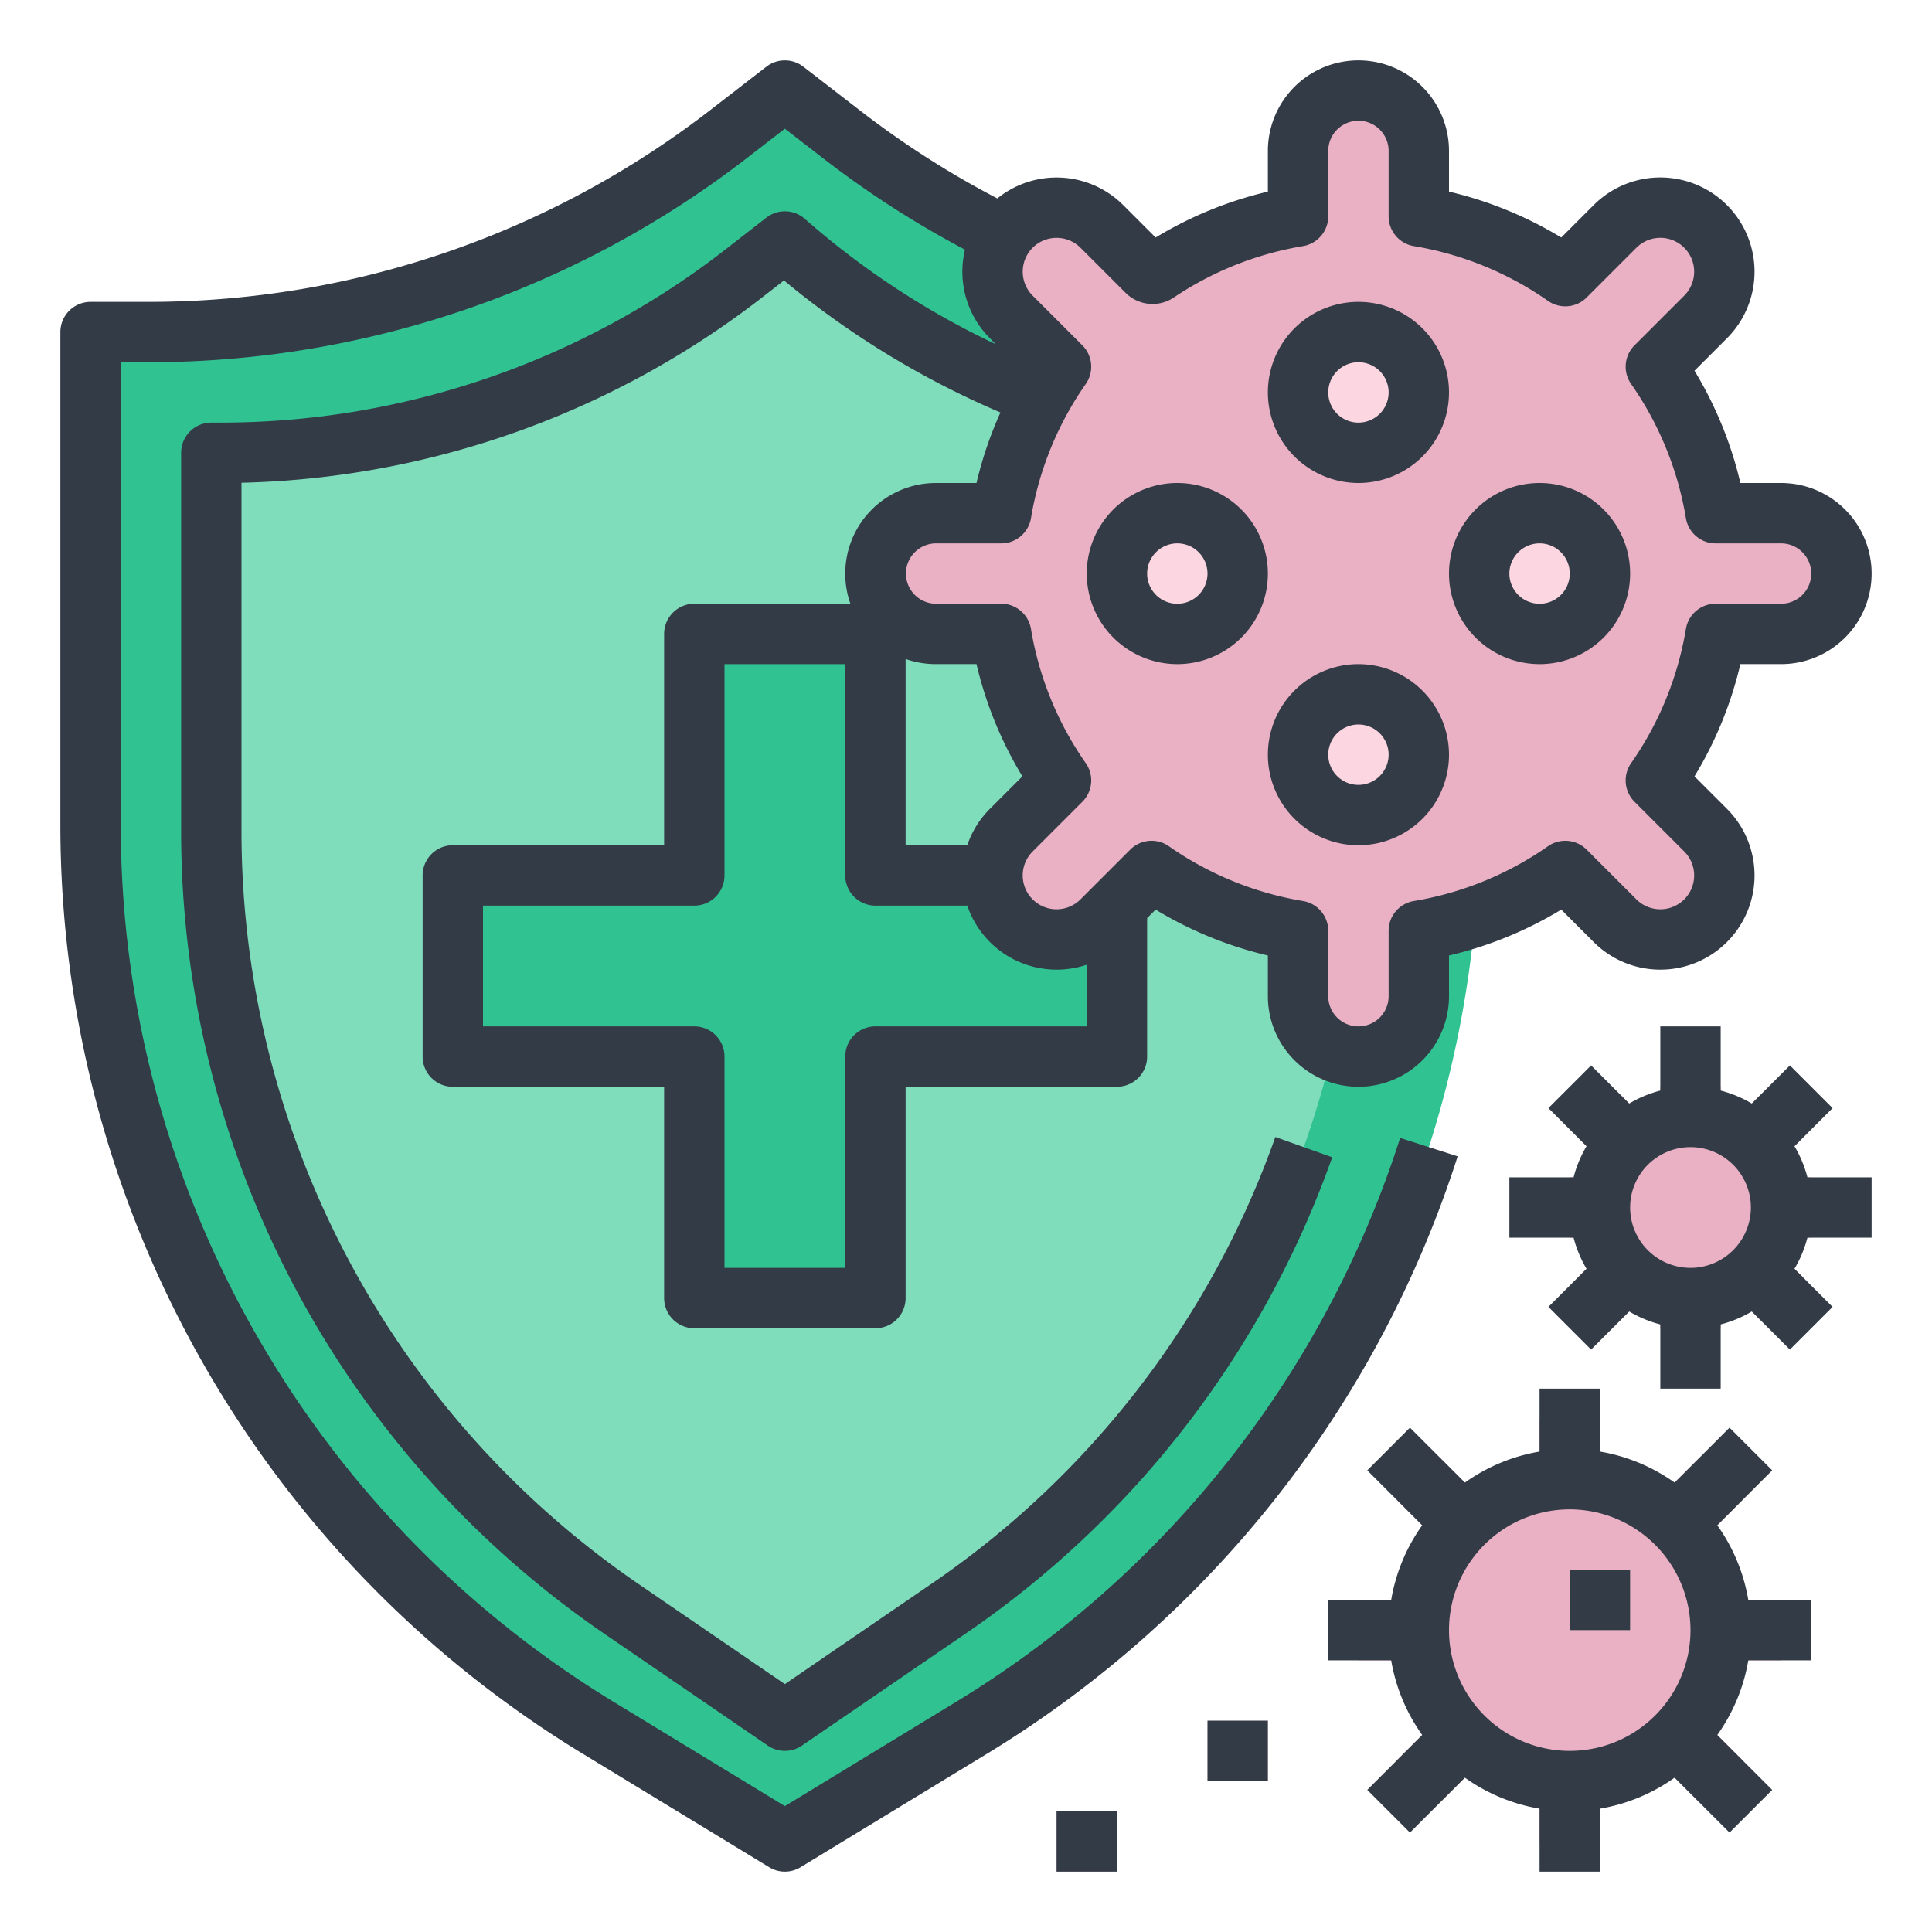
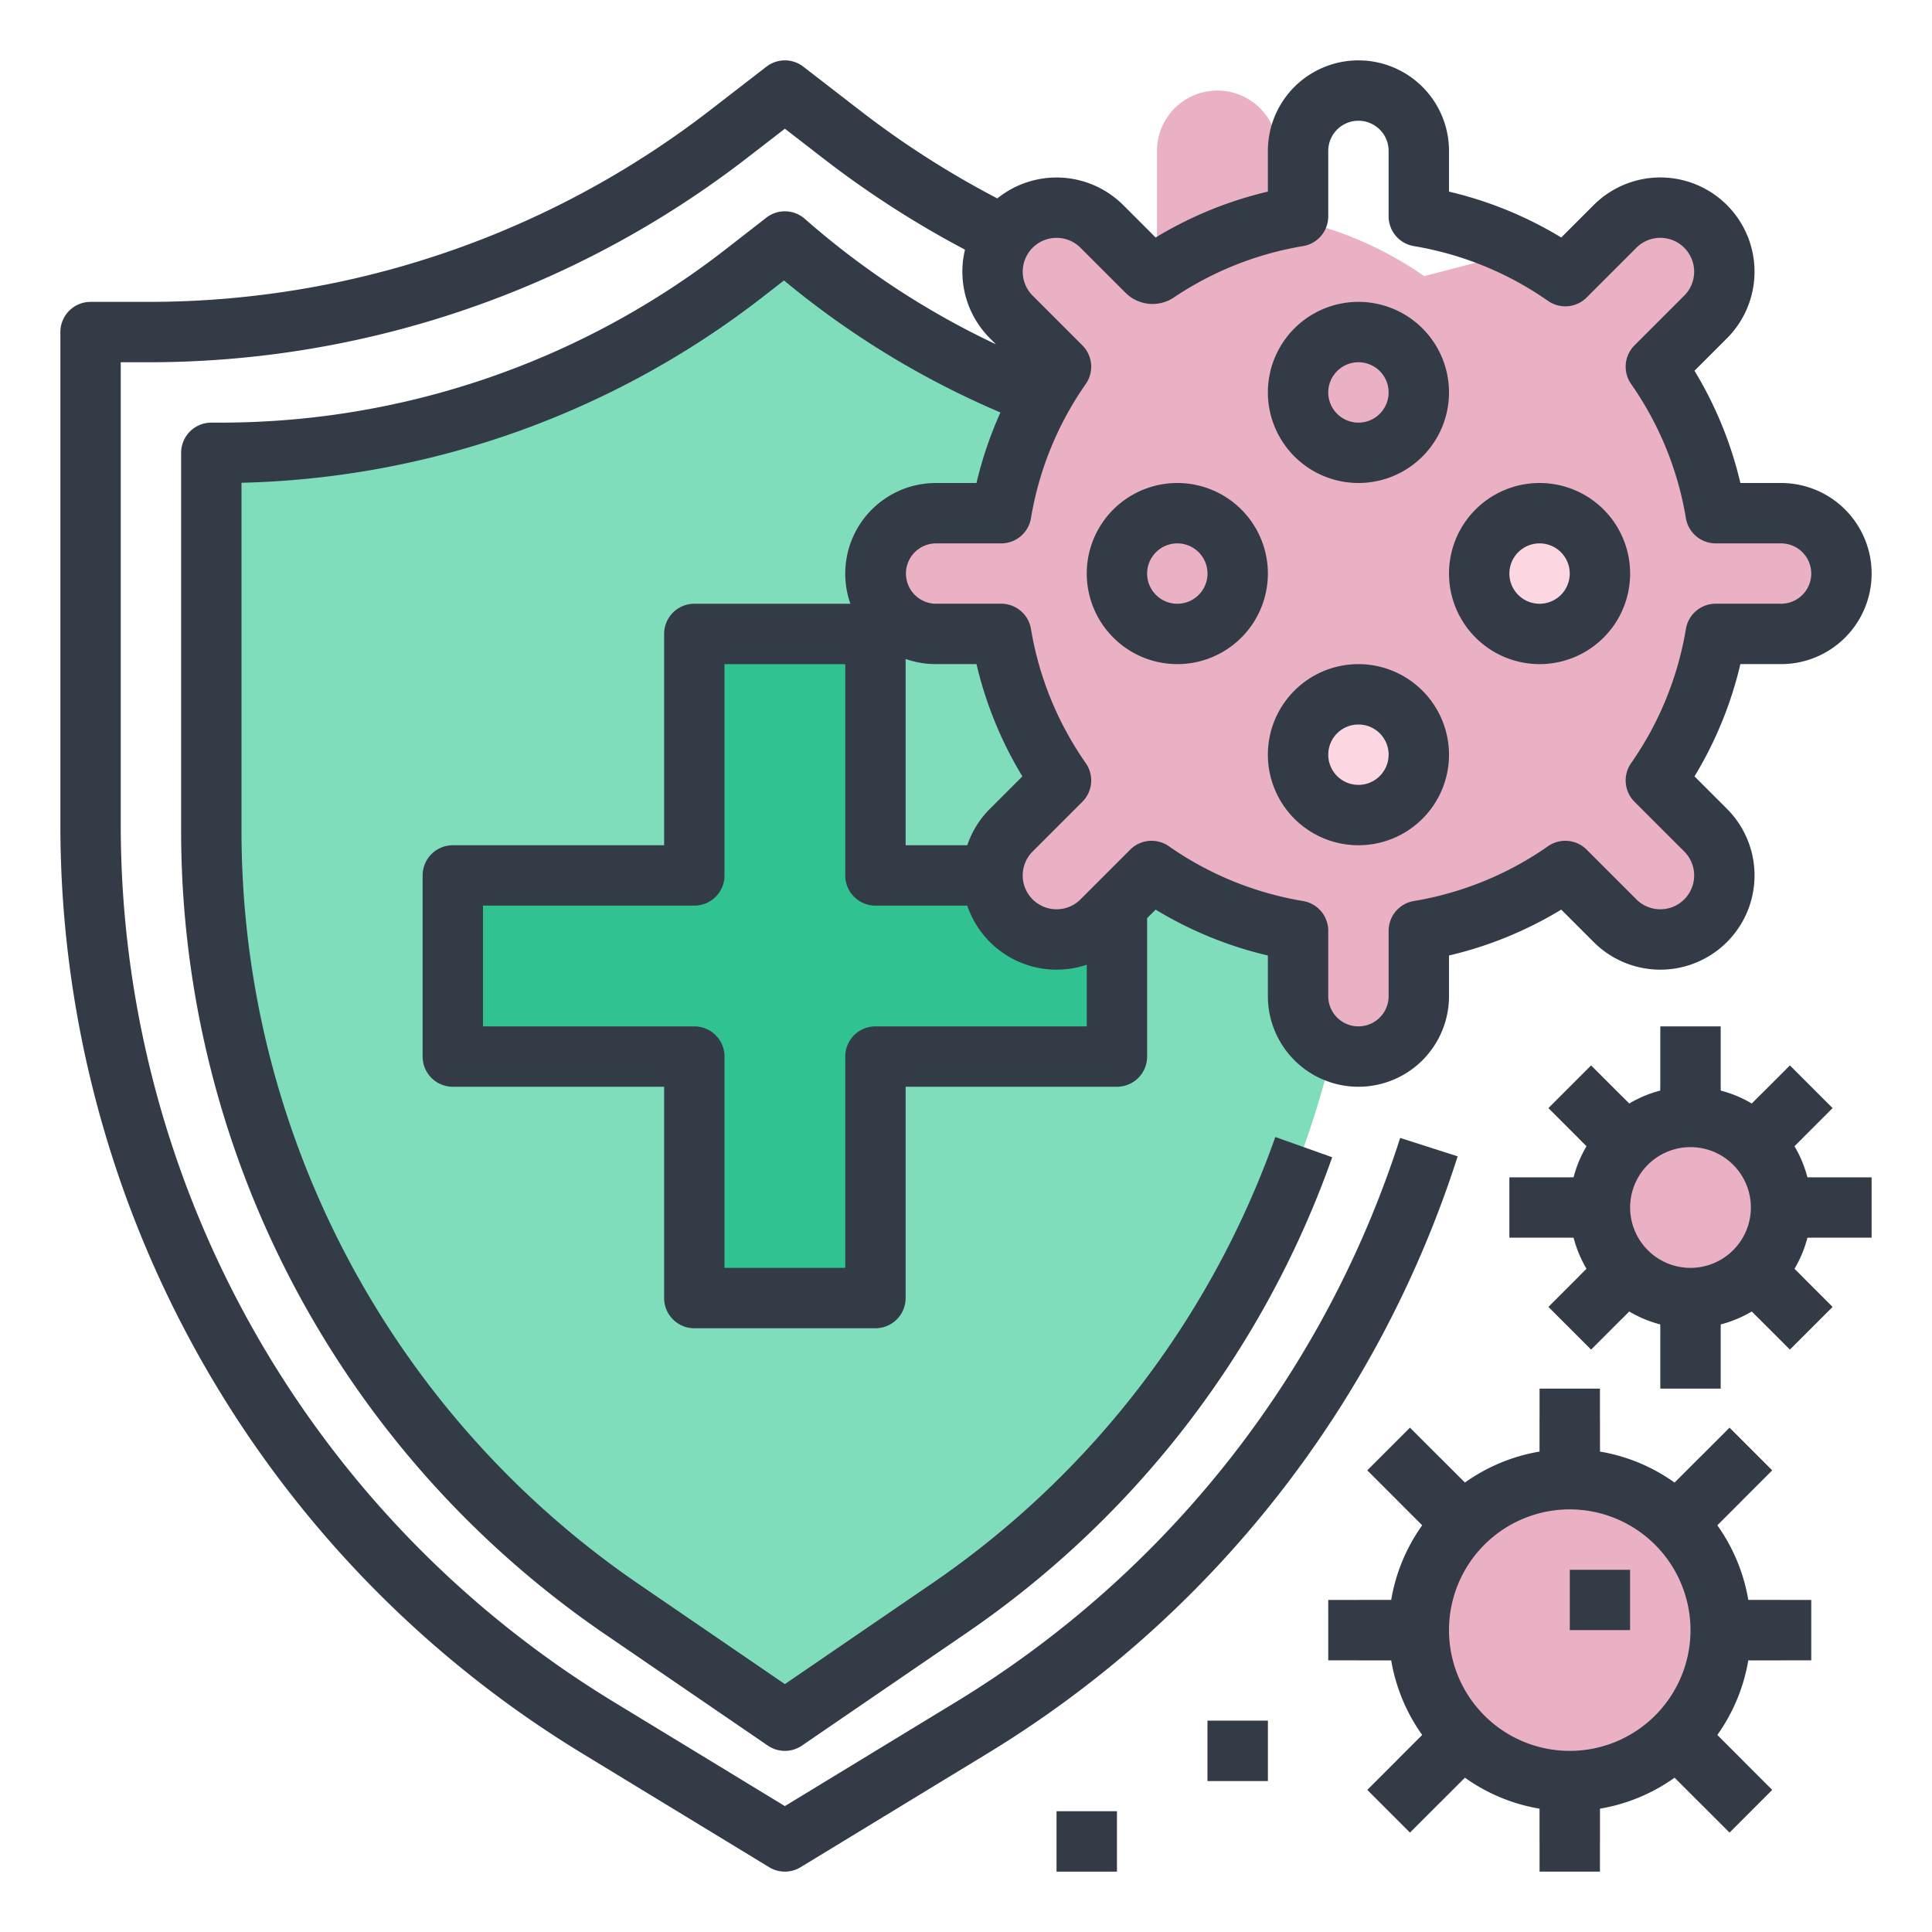
<svg xmlns="http://www.w3.org/2000/svg" version="1.1" width="512" height="512" x="0" y="0" viewBox="0 0 512 512" style="enable-background:new 0 0 512 512" xml:space="preserve">
  <g>
-     <path fill="#31c292" d="M376.156 88a250 250 0 0 1-152.89-52.2L208 24l-15.267 11.8A250 250 0 0 1 39.844 88H24v130.642a280 280 0 0 0 134.415 239.176L208 488l49.585-30.182A280 280 0 0 0 392 218.642V88z" opacity="1" data-original="#31c292" />
    <path fill="#7fddbb" d="M357.2 120a225 225 0 0 1-138.137-47.396L208 64l-11.062 8.604A225 225 0 0 1 58.8 120H56v100.135a250 250 0 0 0 108.83 206.327L208 456l43.17-29.538A250 250 0 0 0 360 220.135V120z" opacity="1" data-original="#7fddbb" />
    <path fill="#31c292" d="M296 232h-64v-64h-48v64h-64v48h64v64h48v-64h64z" opacity="1" data-original="#31c292" />
    <path fill="#eab0c3" d="M472 440v-16h-16.802a39.764 39.764 0 0 0-5.83-14.054l12.29-12.29-11.315-11.313-12.29 12.29A39.764 39.764 0 0 0 424 392.801V376h-16v16.802a39.764 39.764 0 0 0-14.054 5.83l-12.289-12.289-11.314 11.314 12.29 12.29A39.764 39.764 0 0 0 376.801 424H360v16h16.802a39.764 39.764 0 0 0 5.83 14.054l-12.29 12.29 11.315 11.313 12.29-12.29A39.764 39.764 0 0 0 408 471.199V488h16v-16.802a39.764 39.764 0 0 0 14.054-5.83l12.289 12.289 11.314-11.314-12.29-12.29A39.764 39.764 0 0 0 455.199 440z" opacity="1" data-original="#eab0c3" />
    <path fill="#fcd6e0" d="M320 456h16v16h-16zM280 480h16v16h-16zM416 416h16v16h-16z" opacity="1" data-original="#fcd6e0" />
-     <path fill="#eab0c3" d="M480 328v-16h-9.371a23.773 23.773 0 0 0-.97-2.346l7.998-7.997-11.314-11.314-7.997 7.997a23.847 23.847 0 0 0-2.346-.969V288h-16v9.371a23.847 23.847 0 0 0-2.346.969l-7.997-7.997-11.314 11.314 7.997 7.997a23.773 23.773 0 0 0-.969 2.346H416v16h9.371a23.773 23.773 0 0 0 .97 2.346l-7.998 7.997 11.314 11.314 7.997-7.997a23.847 23.847 0 0 0 2.346.969V352h16v-9.371a23.847 23.847 0 0 0 2.346-.969l7.997 7.997 11.314-11.314-7.997-7.997a23.773 23.773 0 0 0 .969-2.346zM360 280a16 16 0 0 1-16-16v-17.327a95.471 95.471 0 0 1-38.819-15.854L292.001 244A16.97 16.97 0 0 1 268 244a16.97 16.97 0 0 1 0-24l13.18-13.181a95.47 95.47 0 0 1-15.854-38.829l-17.324.005A15.998 15.998 0 0 1 232 151.998 15.998 15.998 0 0 1 247.998 136h17.33a95.471 95.471 0 0 1 15.853-38.82L268 84a16.97 16.97 0 0 1 0-24 16.97 16.97 0 0 1 24 0l11.952 11.952a2.101 2.101 0 0 0 2.662.248A95.445 95.445 0 0 1 344 57.327V40a16 16 0 0 1 16-16 16 16 0 0 1 16 16v17.327a95.471 95.471 0 0 1 38.82 15.854L428 60a16.97 16.97 0 0 1 24 0 16.97 16.97 0 0 1 0 24l-13.18 13.18A95.471 95.471 0 0 1 454.672 136h17.33A15.998 15.998 0 0 1 488 151.998a15.998 15.998 0 0 1-16.002 15.998l-17.324-.005a95.47 95.47 0 0 1-15.855 38.828L452 220a16.97 16.97 0 0 1 0 24 16.97 16.97 0 0 1-24 0l-13.18-13.18A95.47 95.47 0 0 1 376 246.672V264a16 16 0 0 1-16 16z" opacity="1" data-original="#eab0c3" />
+     <path fill="#eab0c3" d="M480 328v-16h-9.371a23.773 23.773 0 0 0-.97-2.346l7.998-7.997-11.314-11.314-7.997 7.997a23.847 23.847 0 0 0-2.346-.969V288h-16v9.371a23.847 23.847 0 0 0-2.346.969l-7.997-7.997-11.314 11.314 7.997 7.997a23.773 23.773 0 0 0-.969 2.346H416v16h9.371a23.773 23.773 0 0 0 .97 2.346l-7.998 7.997 11.314 11.314 7.997-7.997a23.847 23.847 0 0 0 2.346.969V352h16v-9.371a23.847 23.847 0 0 0 2.346-.969l7.997 7.997 11.314-11.314-7.997-7.997a23.773 23.773 0 0 0 .969-2.346zM360 280a16 16 0 0 1-16-16v-17.327a95.471 95.471 0 0 1-38.819-15.854L292.001 244A16.97 16.97 0 0 1 268 244a16.97 16.97 0 0 1 0-24l13.18-13.181a95.47 95.47 0 0 1-15.854-38.829l-17.324.005A15.998 15.998 0 0 1 232 151.998 15.998 15.998 0 0 1 247.998 136h17.33a95.471 95.471 0 0 1 15.853-38.82L268 84a16.97 16.97 0 0 1 0-24 16.97 16.97 0 0 1 24 0l11.952 11.952a2.101 2.101 0 0 0 2.662.248V40a16 16 0 0 1 16-16 16 16 0 0 1 16 16v17.327a95.471 95.471 0 0 1 38.82 15.854L428 60a16.97 16.97 0 0 1 24 0 16.97 16.97 0 0 1 0 24l-13.18 13.18A95.471 95.471 0 0 1 454.672 136h17.33A15.998 15.998 0 0 1 488 151.998a15.998 15.998 0 0 1-16.002 15.998l-17.324-.005a95.47 95.47 0 0 1-15.855 38.828L452 220a16.97 16.97 0 0 1 0 24 16.97 16.97 0 0 1-24 0l-13.18-13.18A95.47 95.47 0 0 1 376 246.672V264a16 16 0 0 1-16 16z" opacity="1" data-original="#eab0c3" />
    <circle cx="408" cy="152" r="16" fill="#fcd6e0" opacity="1" data-original="#fcd6e0" />
-     <circle cx="360" cy="104" r="16" fill="#fcd6e0" opacity="1" data-original="#fcd6e0" />
-     <circle cx="312" cy="152" r="16" fill="#fcd6e0" opacity="1" data-original="#fcd6e0" />
    <circle cx="360" cy="200" r="16" fill="#fcd6e0" opacity="1" data-original="#fcd6e0" />
    <g fill="#333b47">
      <path d="M371.058 301.56a272.08 272.08 0 0 1-117.632 149.424L208 478.634l-45.426-27.65A272 272 0 0 1 32 218.642V96h7.845a259.3 259.3 0 0 0 157.781-53.87L208 34.11l10.374 8.019a258.673 258.673 0 0 0 37.357 24.03 24.978 24.978 0 0 0 6.612 23.497l1.586 1.586a216.365 216.365 0 0 1-50.286-32.936l-.377-.33a8 8 0 0 0-10.178-.292l-11.062 8.605A218.042 218.042 0 0 1 58.801 112H56a8 8 0 0 0-8 8v100.135a257.866 257.866 0 0 0 112.312 212.93l43.17 29.538a8 8 0 0 0 9.036 0l43.17-29.539a256.428 256.428 0 0 0 97.364-126.38l-15.073-5.369a240.529 240.529 0 0 1-91.326 118.544L208 446.307l-38.653-26.448A241.875 241.875 0 0 1 64 220.135v-92.194a234.191 234.191 0 0 0 137.85-49.022l5.915-4.6a232.19 232.19 0 0 0 57.363 34.993A102.352 102.352 0 0 0 258.78 128h-10.782a24.024 24.024 0 0 0-22.635 32H184a8 8 0 0 0-8 8v56h-56a8 8 0 0 0-8 8v48a8 8 0 0 0 8 8h56v56a8 8 0 0 0 8 8h48a8 8 0 0 0 8-8v-56h56a8 8 0 0 0 8-8v-36.686l2.256-2.256A102.384 102.384 0 0 0 336 253.22V264a24 24 0 0 0 48 0v-10.78a102.384 102.384 0 0 0 29.744-12.162l8.599 8.599a24.97 24.97 0 0 0 35.314-35.314l-8.598-8.598a102.403 102.403 0 0 0 12.162-29.752l10.775.003h.007a23.998 23.998 0 0 0-.001-47.996H461.22a102.377 102.377 0 0 0-12.161-29.745l8.597-8.598a24.97 24.97 0 1 0-35.313-35.314l-8.598 8.598A102.373 102.373 0 0 0 384 50.781V40a24 24 0 0 0-48 0v10.781a102.553 102.553 0 0 0-29.742 12.162l-8.6-8.6a25.006 25.006 0 0 0-33.356-1.762 242.605 242.605 0 0 1-36.143-23.11l-15.266-11.8a8 8 0 0 0-9.786 0l-15.266 11.8A243.216 243.216 0 0 1 39.845 80H24a8 8 0 0 0-8 8v130.642a287.997 287.997 0 0 0 138.256 246.01l49.585 30.181a7.998 7.998 0 0 0 8.318 0l49.585-30.182A288.083 288.083 0 0 0 386.296 306.44zm-108.714-87.217a24.862 24.862 0 0 0-6.005 9.657H240v-49.366a24.017 24.017 0 0 0 7.996 1.361h.008l10.775-.003a102.384 102.384 0 0 0 12.162 29.753zM232 272a8 8 0 0 0-8 8v56h-32v-56a8 8 0 0 0-8-8h-56v-32h56a8 8 0 0 0 8-8v-56h32v56a8 8 0 0 0 8 8h24.34A24.998 24.998 0 0 0 288 255.66V272zm41.656-206.343a8.982 8.982 0 0 1 12.688 0l11.952 11.952a10.13 10.13 0 0 0 12.773 1.236 86.967 86.967 0 0 1 34.254-13.628 8 8 0 0 0 6.677-7.89V40a8 8 0 0 1 16 0v17.328a8 8 0 0 0 6.677 7.89 86.912 86.912 0 0 1 35.57 14.526 8 8 0 0 0 10.23-.907l13.18-13.18a8.97 8.97 0 0 1 12.686 12.686l-13.18 13.18a8 8 0 0 0-.907 10.231 86.9 86.9 0 0 1 14.527 35.57 8 8 0 0 0 7.89 6.676h17.329a7.998 7.998 0 1 1 0 15.996H472l-17.324-.005h-.002a8 8 0 0 0-7.89 6.677 86.932 86.932 0 0 1-14.528 35.578 8 8 0 0 0 .906 10.23l13.182 13.181a8.97 8.97 0 0 1-12.687 12.686l-13.18-13.18a8.002 8.002 0 0 0-10.23-.908 86.925 86.925 0 0 1-35.57 14.528 8 8 0 0 0-6.677 7.89V264a8 8 0 0 1-16 0v-17.327a8 8 0 0 0-6.677-7.89 86.925 86.925 0 0 1-35.57-14.528 8 8 0 0 0-10.23.908l-13.18 13.18a8.97 8.97 0 1 1-12.686-12.686l13.18-13.181a8 8 0 0 0 .907-10.23 86.907 86.907 0 0 1-14.528-35.579 8 8 0 0 0-7.89-6.677h-.002l-17.325.005h-.003a7.998 7.998 0 0 1 .002-15.995h17.33a8 8 0 0 0 7.889-6.677 86.9 86.9 0 0 1 14.527-35.569 8 8 0 0 0-.906-10.23l-13.18-13.18a8.98 8.98 0 0 1-.002-12.687zM455.102 404.212l14.555-14.555-11.314-11.314-14.555 14.555A47.731 47.731 0 0 0 424 384.68V368h-16v16.68a47.731 47.731 0 0 0-19.788 8.218l-14.555-14.555-11.314 11.314 14.555 14.555A47.73 47.73 0 0 0 368.68 424H352v16h16.68a47.73 47.73 0 0 0 8.218 19.788l-14.555 14.555 11.314 11.314 14.555-14.555A47.731 47.731 0 0 0 408 479.32V496h16v-16.68a47.731 47.731 0 0 0 19.788-8.218l14.555 14.555 11.314-11.314-14.555-14.555A47.73 47.73 0 0 0 463.32 440H480v-16h-16.68a47.73 47.73 0 0 0-8.218-19.788zM448 432a32 32 0 1 1-32-32 32.036 32.036 0 0 1 32 32z" fill="#333b47" opacity="1" data-original="#333b47" />
      <path d="M408 176a24 24 0 1 0-24-24 24.027 24.027 0 0 0 24 24zm0-32a8 8 0 1 1-8 8 8.01 8.01 0 0 1 8-8zM360 128a24 24 0 1 0-24-24 24.027 24.027 0 0 0 24 24zm0-32a8 8 0 1 1-8 8 8.01 8.01 0 0 1 8-8zM312 176a24 24 0 1 0-24-24 24.027 24.027 0 0 0 24 24zm0-32a8 8 0 1 1-8 8 8.01 8.01 0 0 1 8-8zM360 176a24 24 0 1 0 24 24 24.027 24.027 0 0 0-24-24zm0 32a8 8 0 1 1 8-8 8.01 8.01 0 0 1-8 8zM475.556 303.758l10.101-10.101-11.314-11.314-10.101 10.101a31.807 31.807 0 0 0-8.242-3.431V272h-16v17.013a31.807 31.807 0 0 0-8.242 3.431l-10.1-10.1-11.315 11.313 10.101 10.101a31.794 31.794 0 0 0-3.431 8.242H400v16h17.013a31.794 31.794 0 0 0 3.431 8.242l-10.101 10.101 11.314 11.314 10.101-10.101a31.807 31.807 0 0 0 8.242 3.431V368h16v-17.013a31.807 31.807 0 0 0 8.242-3.431l10.1 10.1 11.315-11.313-10.101-10.101a31.794 31.794 0 0 0 3.431-8.242H496v-16h-17.013a31.794 31.794 0 0 0-3.431-8.242zM448 336a16 16 0 1 1 16-16 16.018 16.018 0 0 1-16 16zM320 456h16v16h-16zM280 480h16v16h-16zM416 416h16v16h-16z" fill="#333b47" opacity="1" data-original="#333b47" />
    </g>
  </g>
</svg>